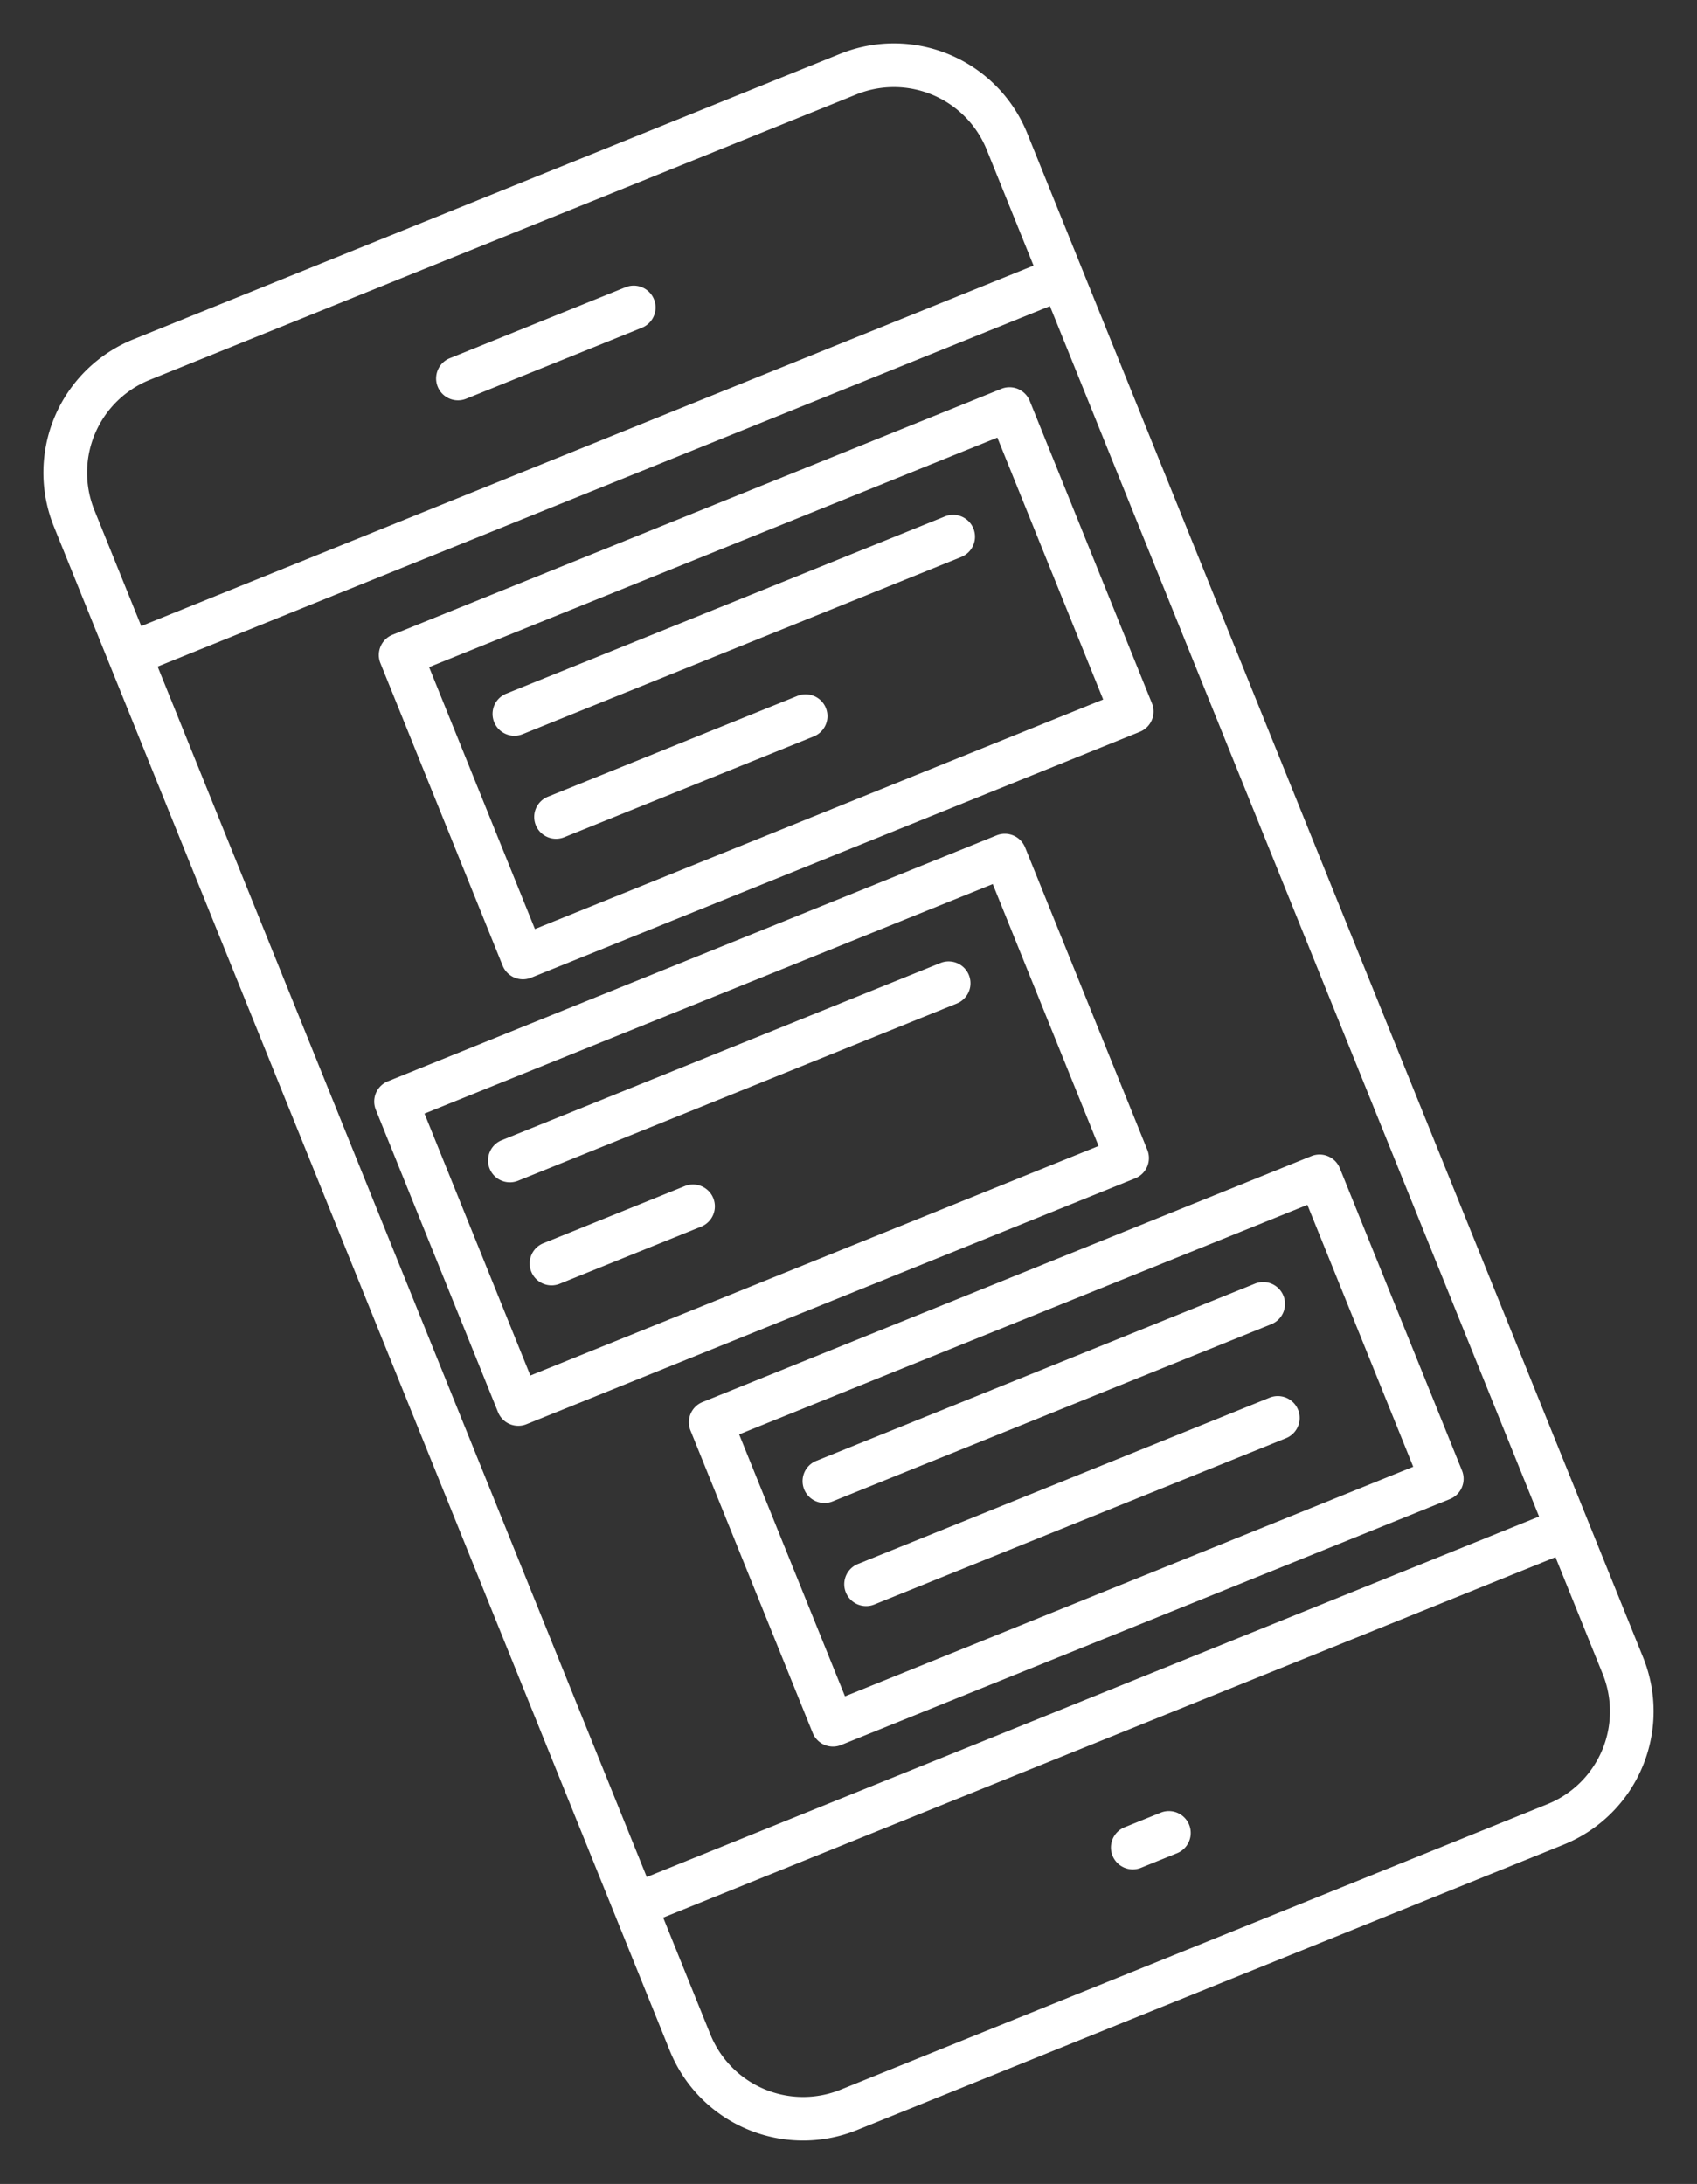
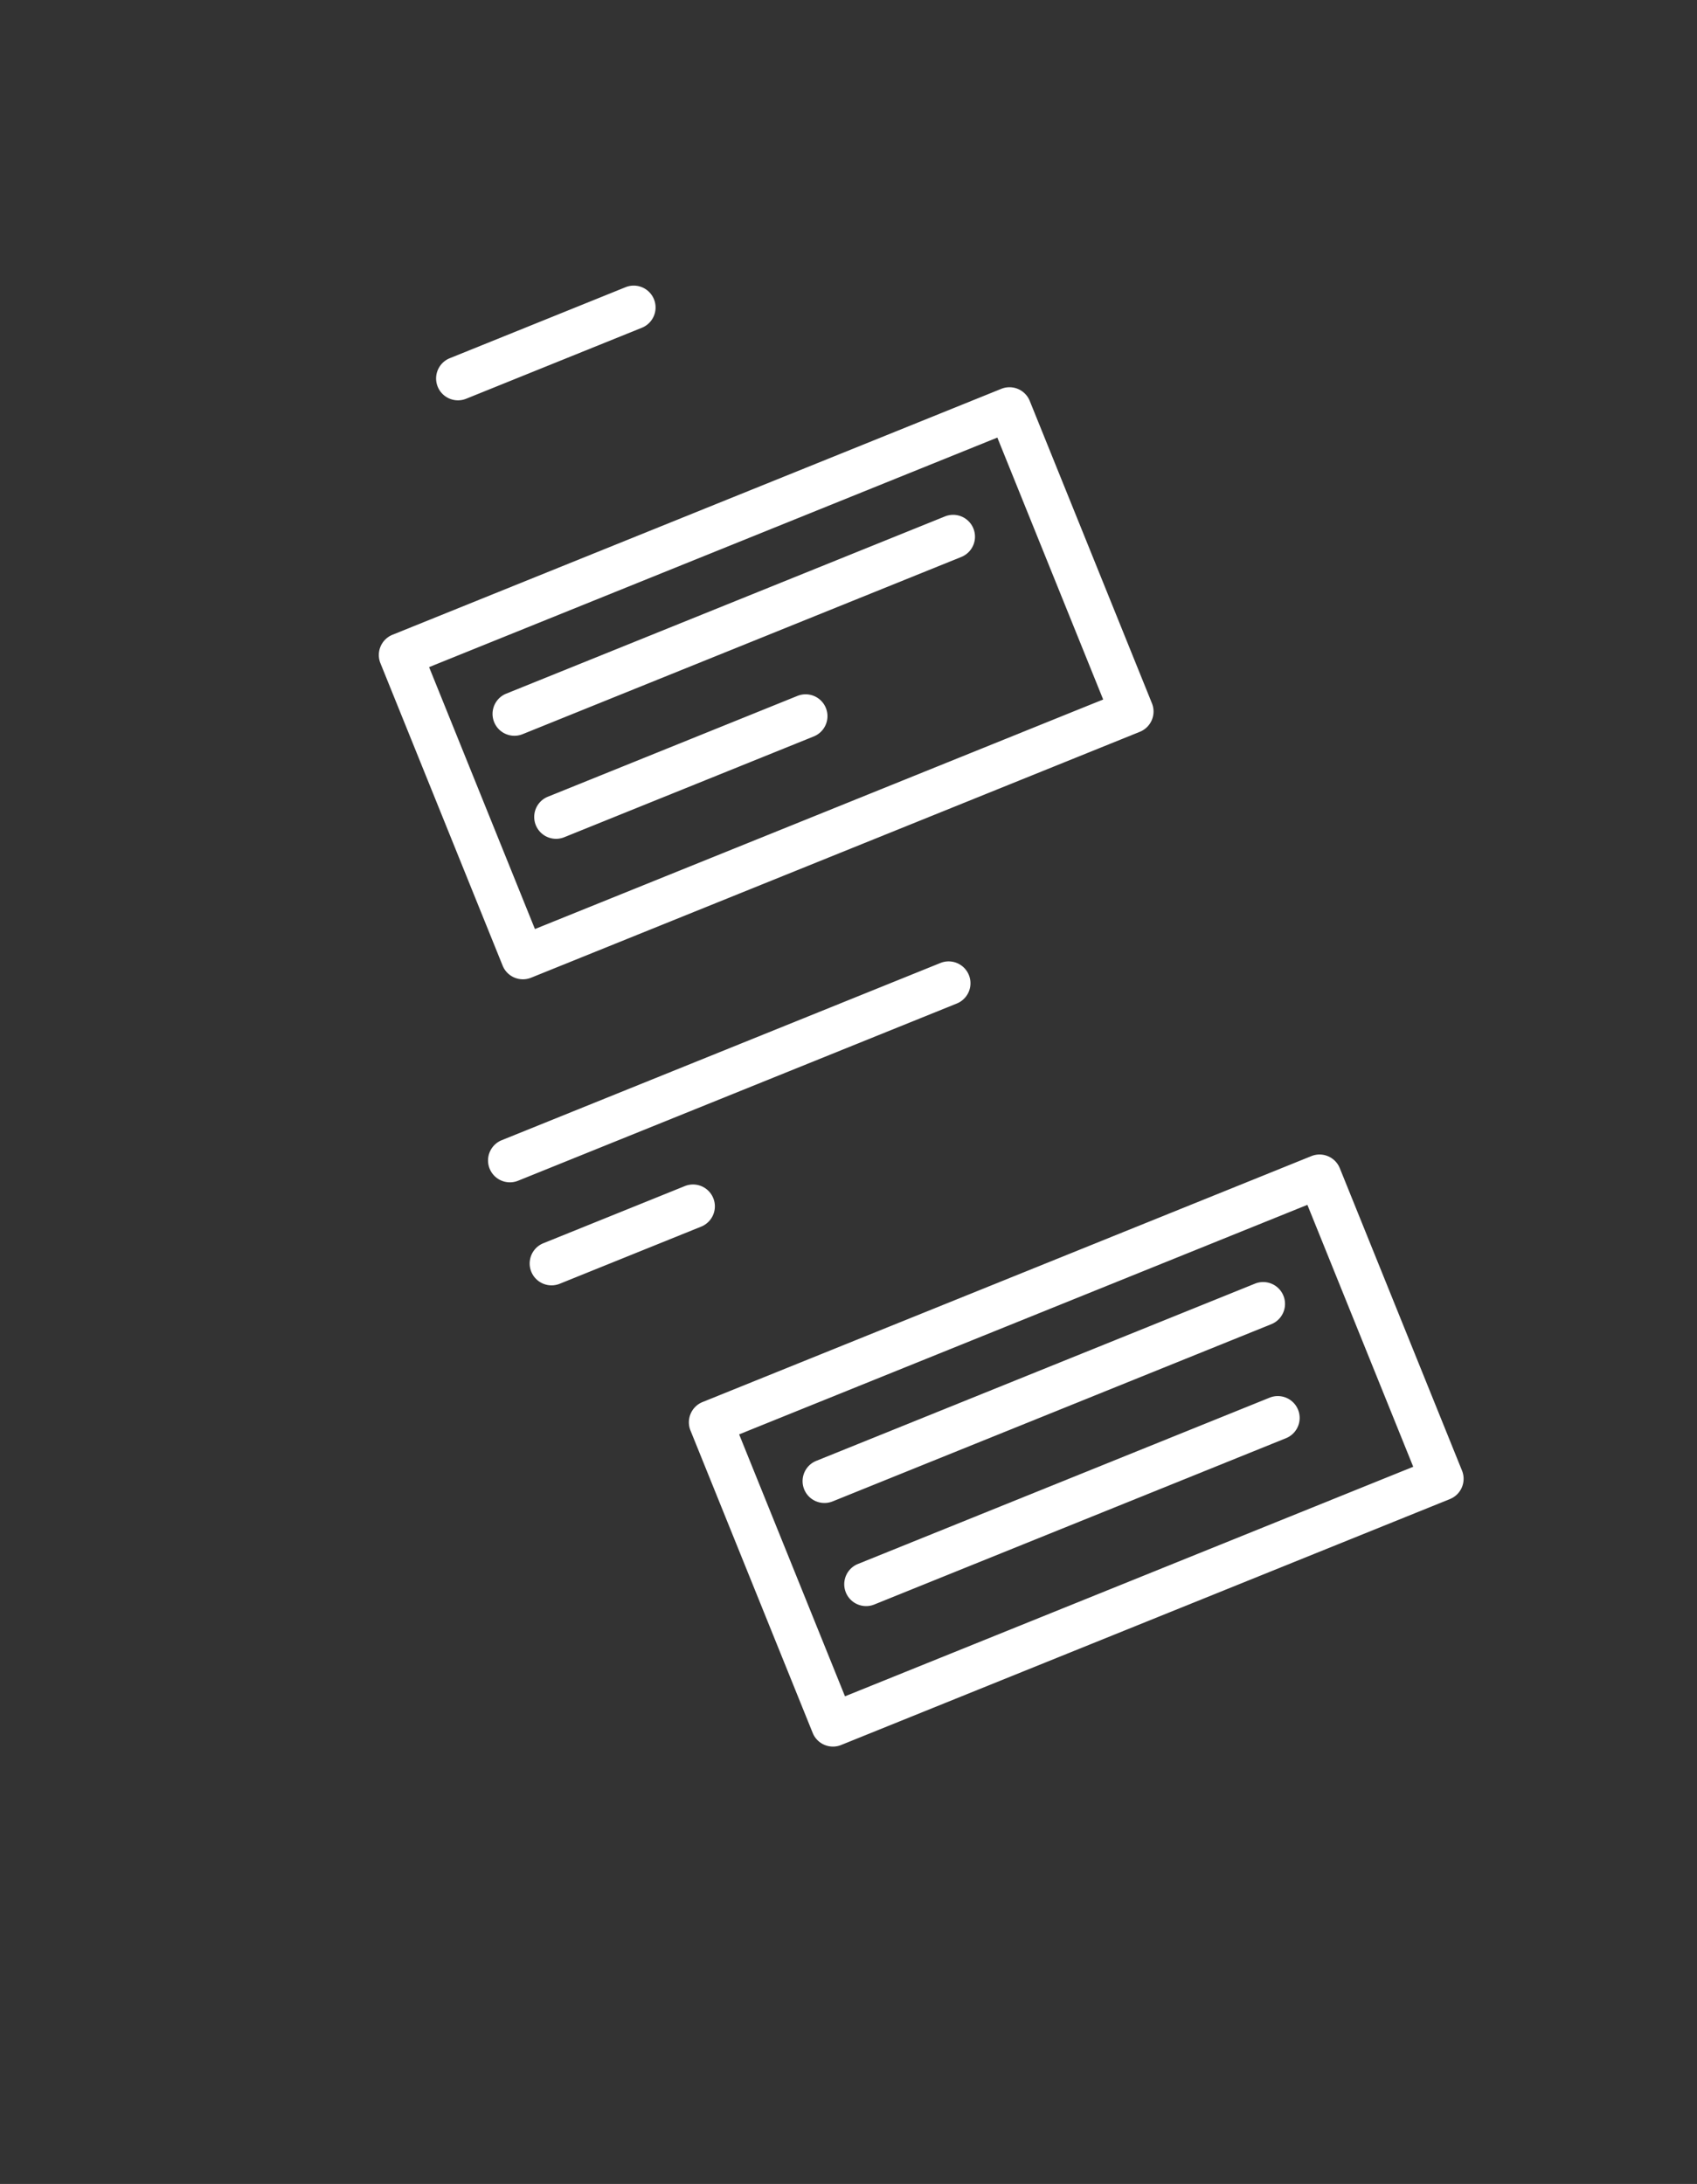
<svg xmlns="http://www.w3.org/2000/svg" width="79.064" height="101.769" viewBox="0 0 79.064 101.769">
  <rect x="0" y="0" width="79.064" height="101.769" fill="#333333" stroke="none" />
  <g id="Grupo_526" data-name="Grupo 526" transform="translate(-3356.696 180.112) rotate(-22)">
-     <path id="Caminho_3623" data-name="Caminho 3623" d="M3215.1,1107.432h-35.524a6.7,6.7,0,0,0-6.694,6.693v76.613a6.7,6.7,0,0,0,6.694,6.693H3215.1a6.7,6.7,0,0,0,6.693-6.693v-76.613A6.7,6.7,0,0,0,3215.1,1107.432Zm-40.181,14.562h44.838v60.834h-44.838Zm4.657-12.525H3215.1a4.662,4.662,0,0,1,4.656,4.657v5.832h-44.838v-5.832A4.662,4.662,0,0,1,3179.574,1109.469ZM3215.1,1195.4h-35.524a4.662,4.662,0,0,1-4.657-4.657v-5.874h44.838v5.874A4.662,4.662,0,0,1,3215.1,1195.4Z" transform="translate(0)" fill="#fff" />
    <path id="Caminho_3624" data-name="Caminho 3624" d="M3337.039,1163.8h8.831a1.018,1.018,0,0,0,0-2.037h-8.831a1.018,1.018,0,1,0,0,2.037Z" transform="translate(-144.117 -47.993)" fill="#fff" />
-     <path id="Caminho_3625" data-name="Caminho 3625" d="M3368.948,1807.151h-1.812a1.018,1.018,0,0,0,0,2.037h1.812a1.018,1.018,0,0,0,0-2.037Z" transform="translate(-170.706 -618.133)" fill="#fff" />
    <path id="Caminho_3626" data-name="Caminho 3626" d="M3304.988,1255.693H3274.4a1.018,1.018,0,0,0-1.018,1.018v15.2a1.019,1.019,0,0,0,1.018,1.018h30.591a1.019,1.019,0,0,0,1.019-1.018v-15.2A1.018,1.018,0,0,0,3304.988,1255.693Zm-1.018,15.2h-28.554V1257.73h28.554Z" transform="translate(-88.78 -130.974)" fill="#fff" />
    <path id="Caminho_3627" data-name="Caminho 3627" d="M3307.739,1296.575h22.045a1.018,1.018,0,1,0,0-2.037h-22.045a1.018,1.018,0,1,0,0,2.037Z" transform="translate(-118.234 -165.29)" fill="#fff" />
    <path id="Caminho_3628" data-name="Caminho 3628" d="M3307.739,1340.988h12.54a1.018,1.018,0,1,0,0-2.036h-12.54a1.018,1.018,0,1,0,0,2.036Z" transform="translate(-118.234 -204.524)" fill="#fff" />
    <path id="Caminho_3629" data-name="Caminho 3629" d="M3304.988,1586.422H3274.4a1.018,1.018,0,0,0-1.018,1.018v15.2a1.018,1.018,0,0,0,1.018,1.018h30.591a1.018,1.018,0,0,0,1.019-1.018v-15.2A1.018,1.018,0,0,0,3304.988,1586.422Zm-1.018,15.2h-28.554v-13.164h28.554Z" transform="translate(-88.78 -423.141)" fill="#fff" />
    <path id="Caminho_3630" data-name="Caminho 3630" d="M3307.739,1627.3h22.045a1.018,1.018,0,1,0,0-2.037h-22.045a1.018,1.018,0,1,0,0,2.037Z" transform="translate(-118.234 -457.456)" fill="#fff" />
    <path id="Caminho_3631" data-name="Caminho 3631" d="M3307.739,1671.716h20.687a1.018,1.018,0,0,0,0-2.037h-20.687a1.018,1.018,0,1,0,0,2.037Z" transform="translate(-118.234 -496.69)" fill="#fff" />
-     <path id="Caminho_3632" data-name="Caminho 3632" d="M3237.466,1436.7v-15.2a1.019,1.019,0,0,0-1.018-1.018h-30.591a1.019,1.019,0,0,0-1.018,1.018v15.2a1.018,1.018,0,0,0,1.018,1.018h30.591A1.018,1.018,0,0,0,3237.466,1436.7Zm-2.037-1.018h-28.554v-13.164h28.554Z" transform="translate(-28.231 -276.552)" fill="#fff" />
    <path id="Caminho_3633" data-name="Caminho 3633" d="M3239.2,1461.367h22.045a1.018,1.018,0,0,0,0-2.037H3239.2a1.018,1.018,0,1,0,0,2.037Z" transform="translate(-57.685 -310.867)" fill="#fff" />
    <path id="Caminho_3634" data-name="Caminho 3634" d="M3239.2,1505.78h7.109a1.018,1.018,0,0,0,0-2.037H3239.2a1.018,1.018,0,1,0,0,2.037Z" transform="translate(-57.685 -350.102)" fill="#fff" />
  </g>
</svg>